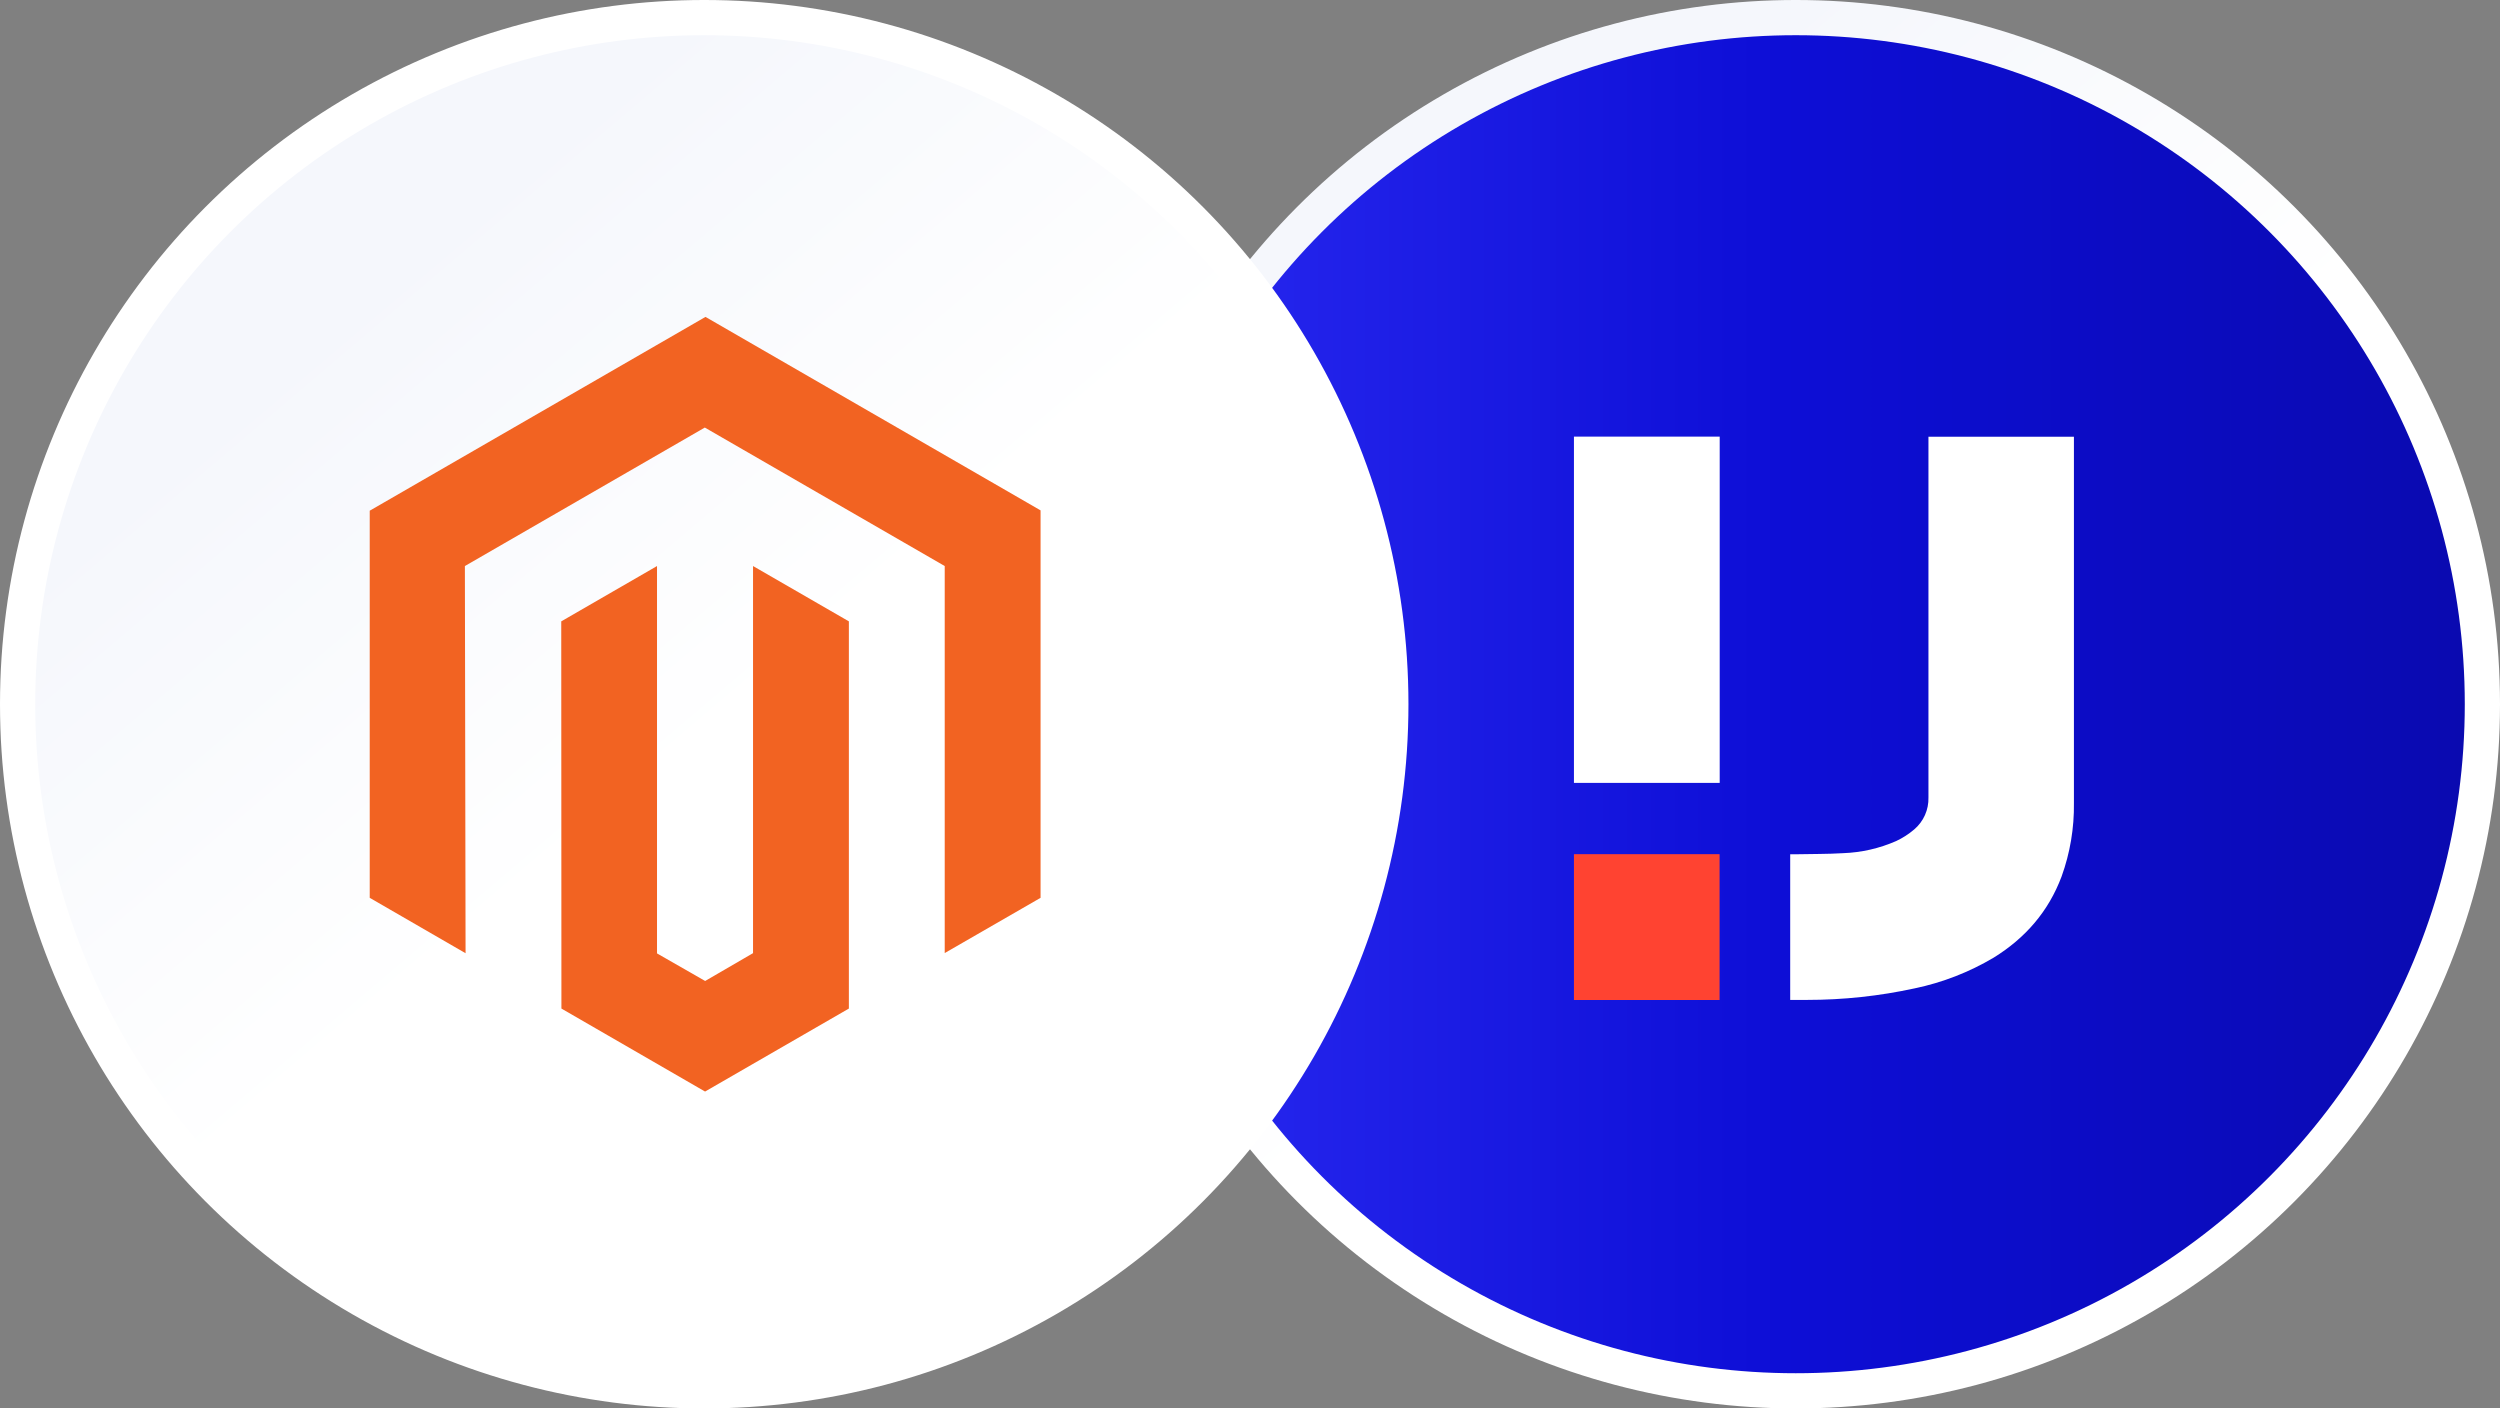
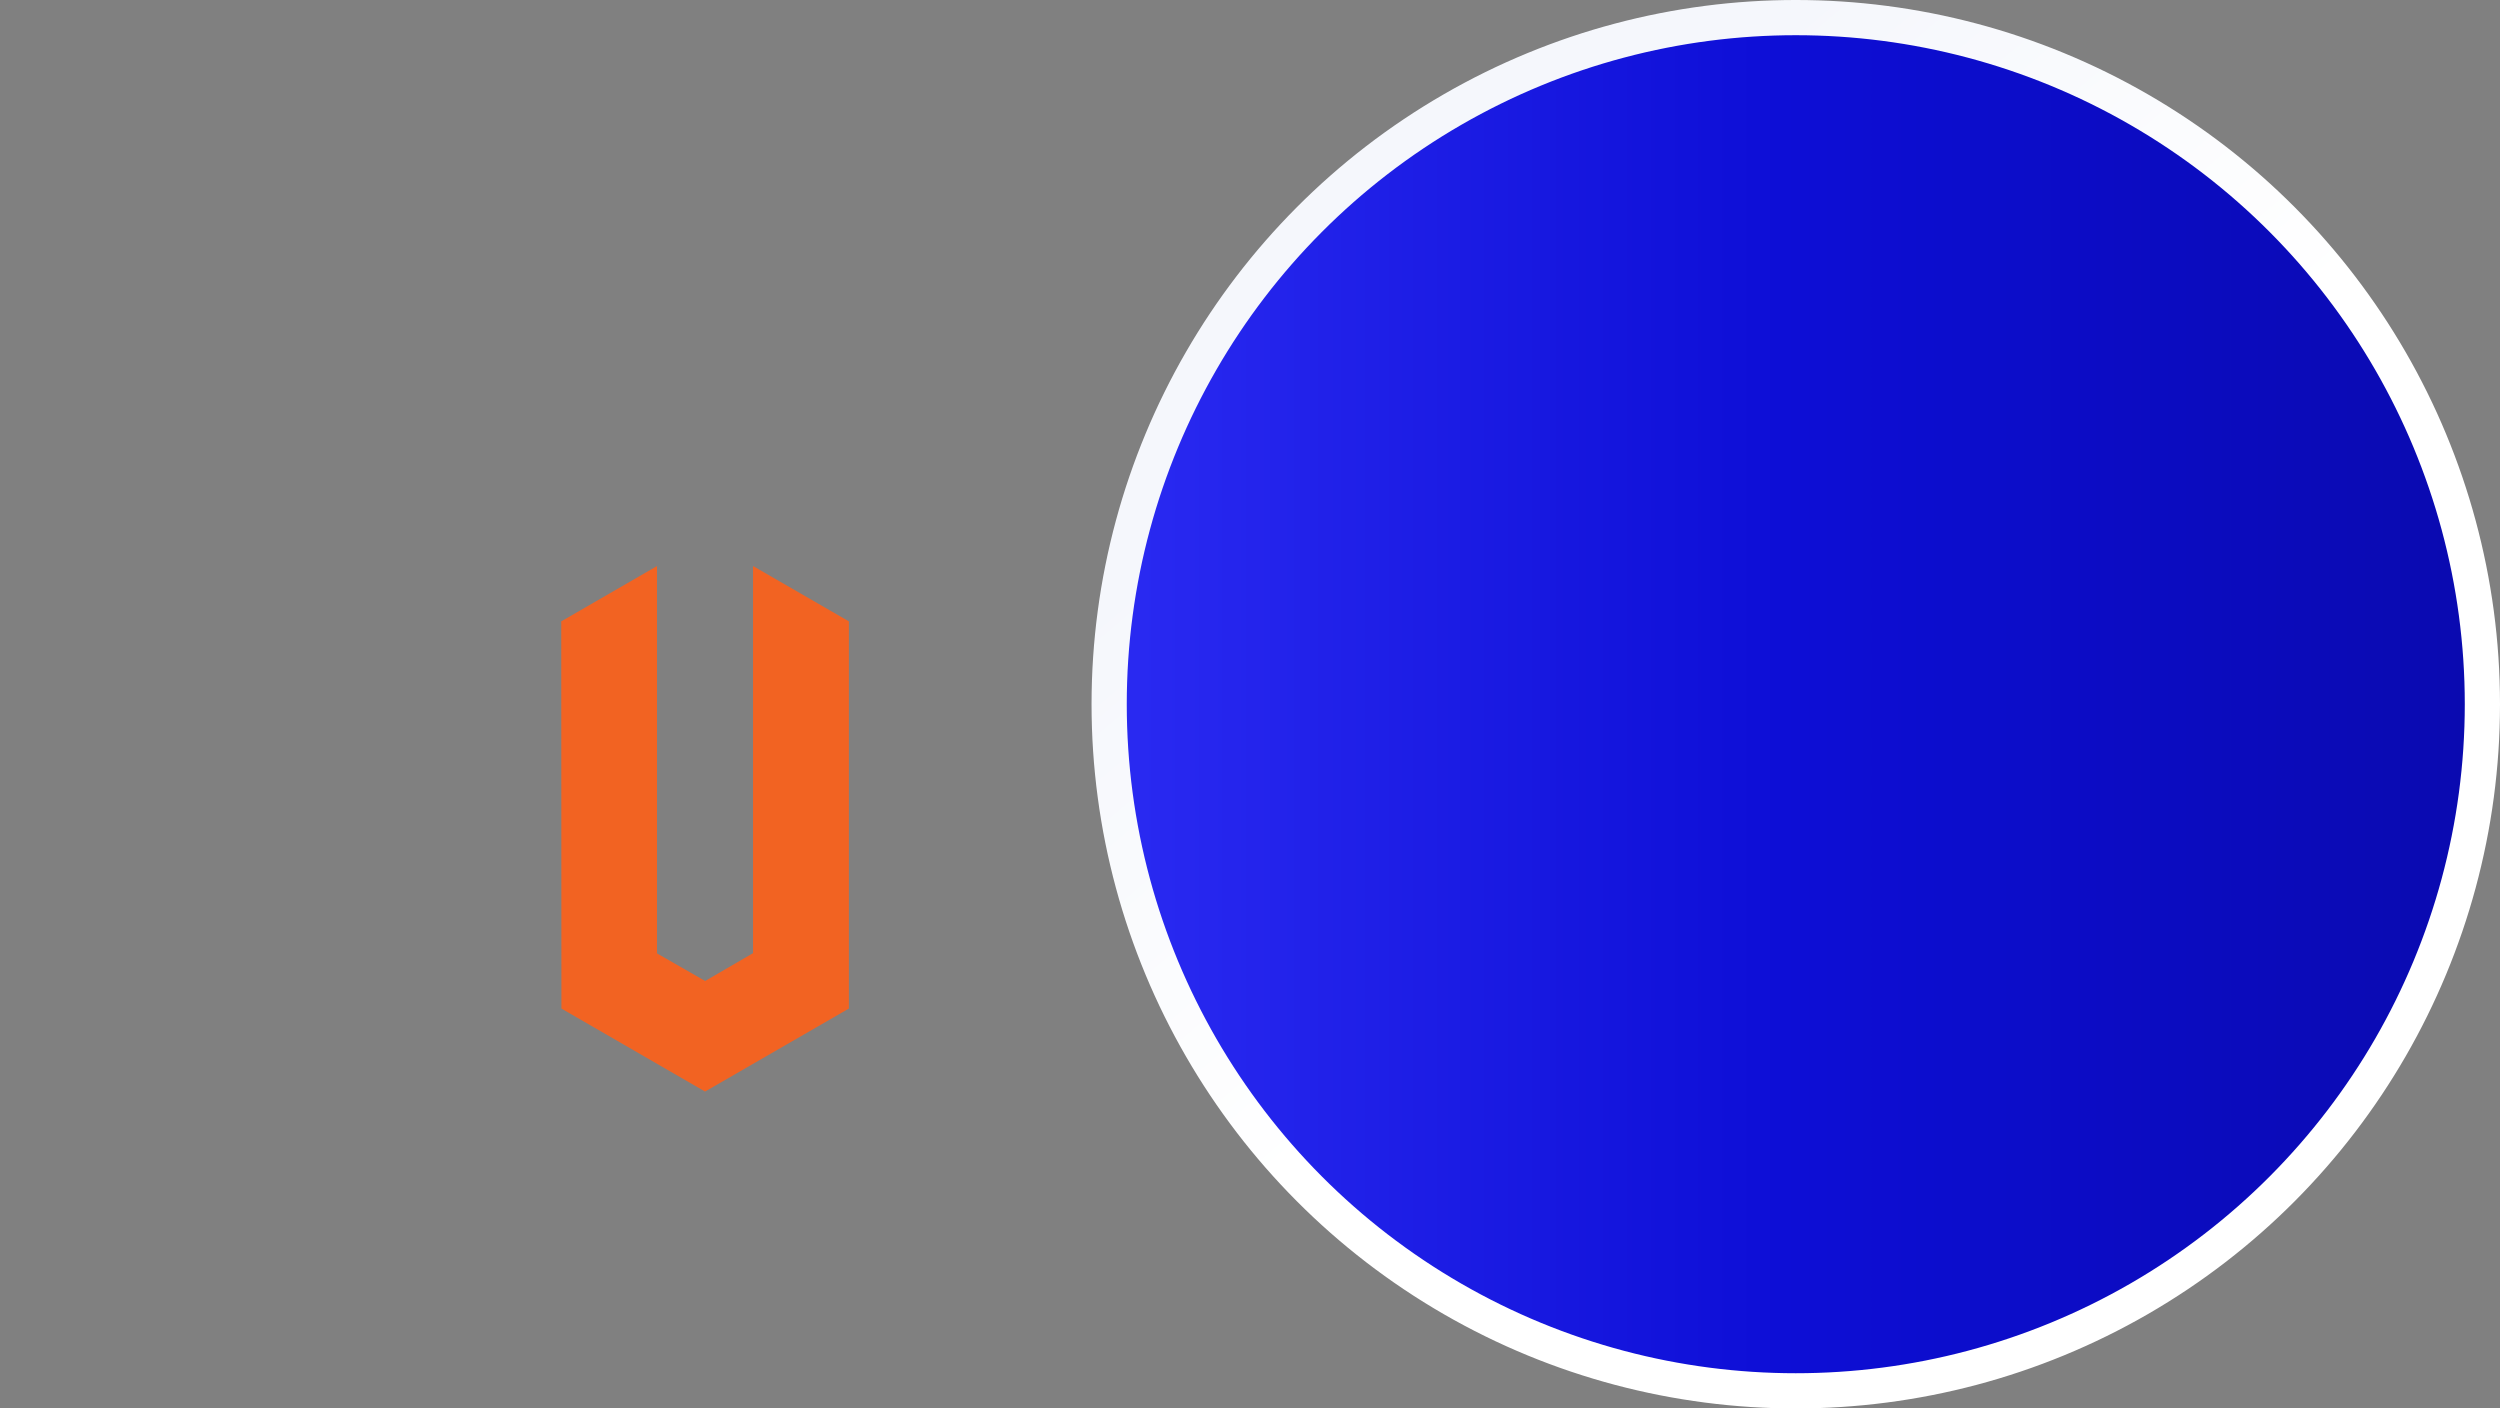
<svg xmlns="http://www.w3.org/2000/svg" width="710" height="400" viewBox="0 0 710 400" fill="none">
  <rect x="0" y="0" width="710" height="400" fill="#808080" stroke="none" />
  <circle cx="510" cy="200" r="195" fill="url(#paint0_linear_3712_15632)" stroke="url(#paint1_linear_3712_15632)" stroke-width="10" />
-   <circle cx="200" cy="200" r="195" fill="url(#paint2_linear_3712_15632)" stroke="white" stroke-width="10" />
-   <path d="M447 222.341V124H488.393V222.341H447Z" fill="white" />
-   <path d="M547.68 124C547.68 157.906 547.68 192.573 547.68 226.479C547.727 228.205 547.386 229.918 546.684 231.491C545.983 233.065 544.937 234.458 543.627 235.567C542.071 236.893 540.345 238.002 538.497 238.865C533.749 240.946 528.657 242.111 523.484 242.299C518.952 242.576 514.419 242.513 509.878 242.616H508.417V283.975C510.153 283.975 511.677 283.975 513.201 283.975C523.479 283.978 533.729 282.878 543.776 280.693C551.675 279.045 559.252 276.098 566.205 271.97C575.176 266.42 581.759 258.887 585.491 248.92C587.905 242.233 589.092 235.158 588.994 228.042C588.994 193.446 588.994 158.628 588.994 124.032H547.673" fill="white" />
-   <path d="M488.361 242.585H447V284H488.361V242.585Z" fill="#FF4331" />
-   <path d="M200.356 90L105 145.042V254.982L132.221 270.718L132.028 160.755L200.164 121.425L268.3 160.755V270.67L295.521 254.982V144.946L200.356 90Z" fill="#F26322" />
  <path d="M213.861 270.695L200.262 278.599L186.592 270.767V160.755L159.395 176.467L159.443 286.431L200.238 310L241.081 286.431V176.467L213.861 160.755V270.695Z" fill="#F26322" />
  <defs>
    <linearGradient id="paint0_linear_3712_15632" x1="310" y1="200" x2="710" y2="200" gradientUnits="userSpaceOnUse">
      <stop stop-color="#2B2BF3" />
      <stop offset="0.49" stop-color="#0D0ED6" />
      <stop offset="1" stop-color="#0A0AAE" />
    </linearGradient>
    <linearGradient id="paint1_linear_3712_15632" x1="510" y1="-9.20313e-05" x2="707.395" y2="232.175" gradientUnits="userSpaceOnUse">
      <stop stop-color="#F5F7FC" />
      <stop offset="0.534" stop-color="white" />
    </linearGradient>
    <linearGradient id="paint2_linear_3712_15632" x1="200" y1="-9.20313e-05" x2="397.395" y2="232.175" gradientUnits="userSpaceOnUse">
      <stop stop-color="#F5F7FC" />
      <stop offset="0.534" stop-color="white" />
    </linearGradient>
  </defs>
</svg>